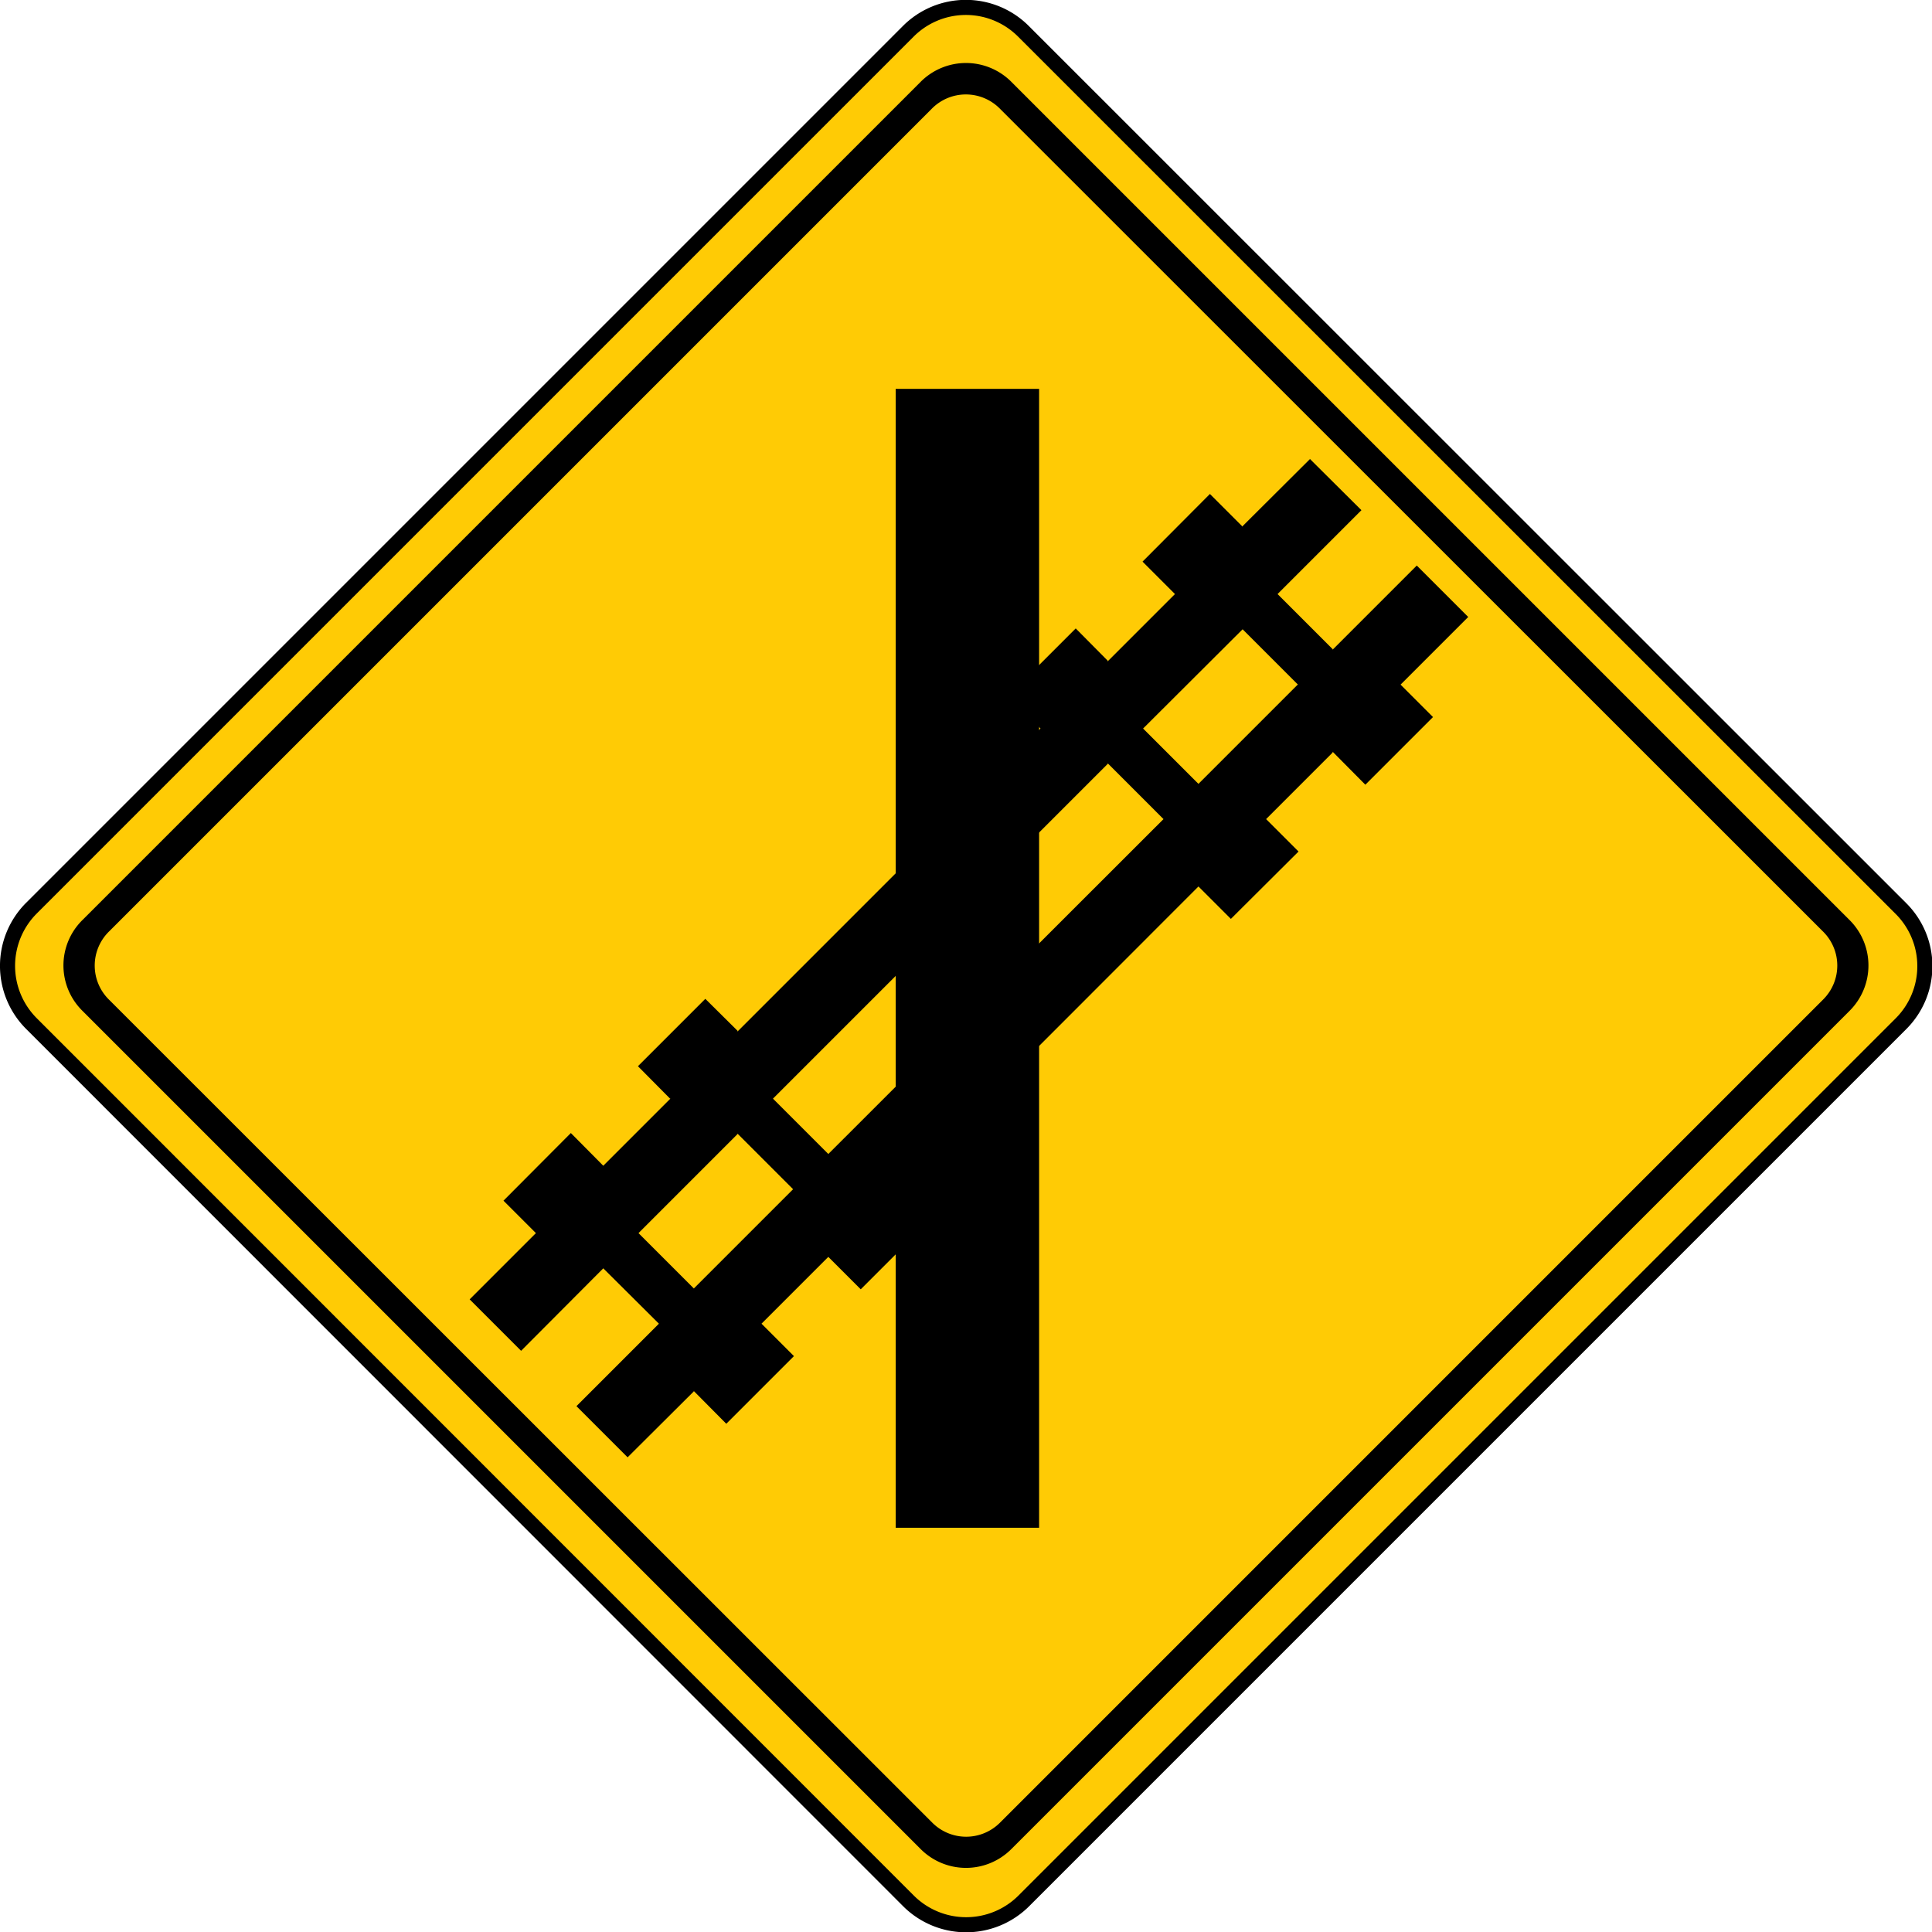
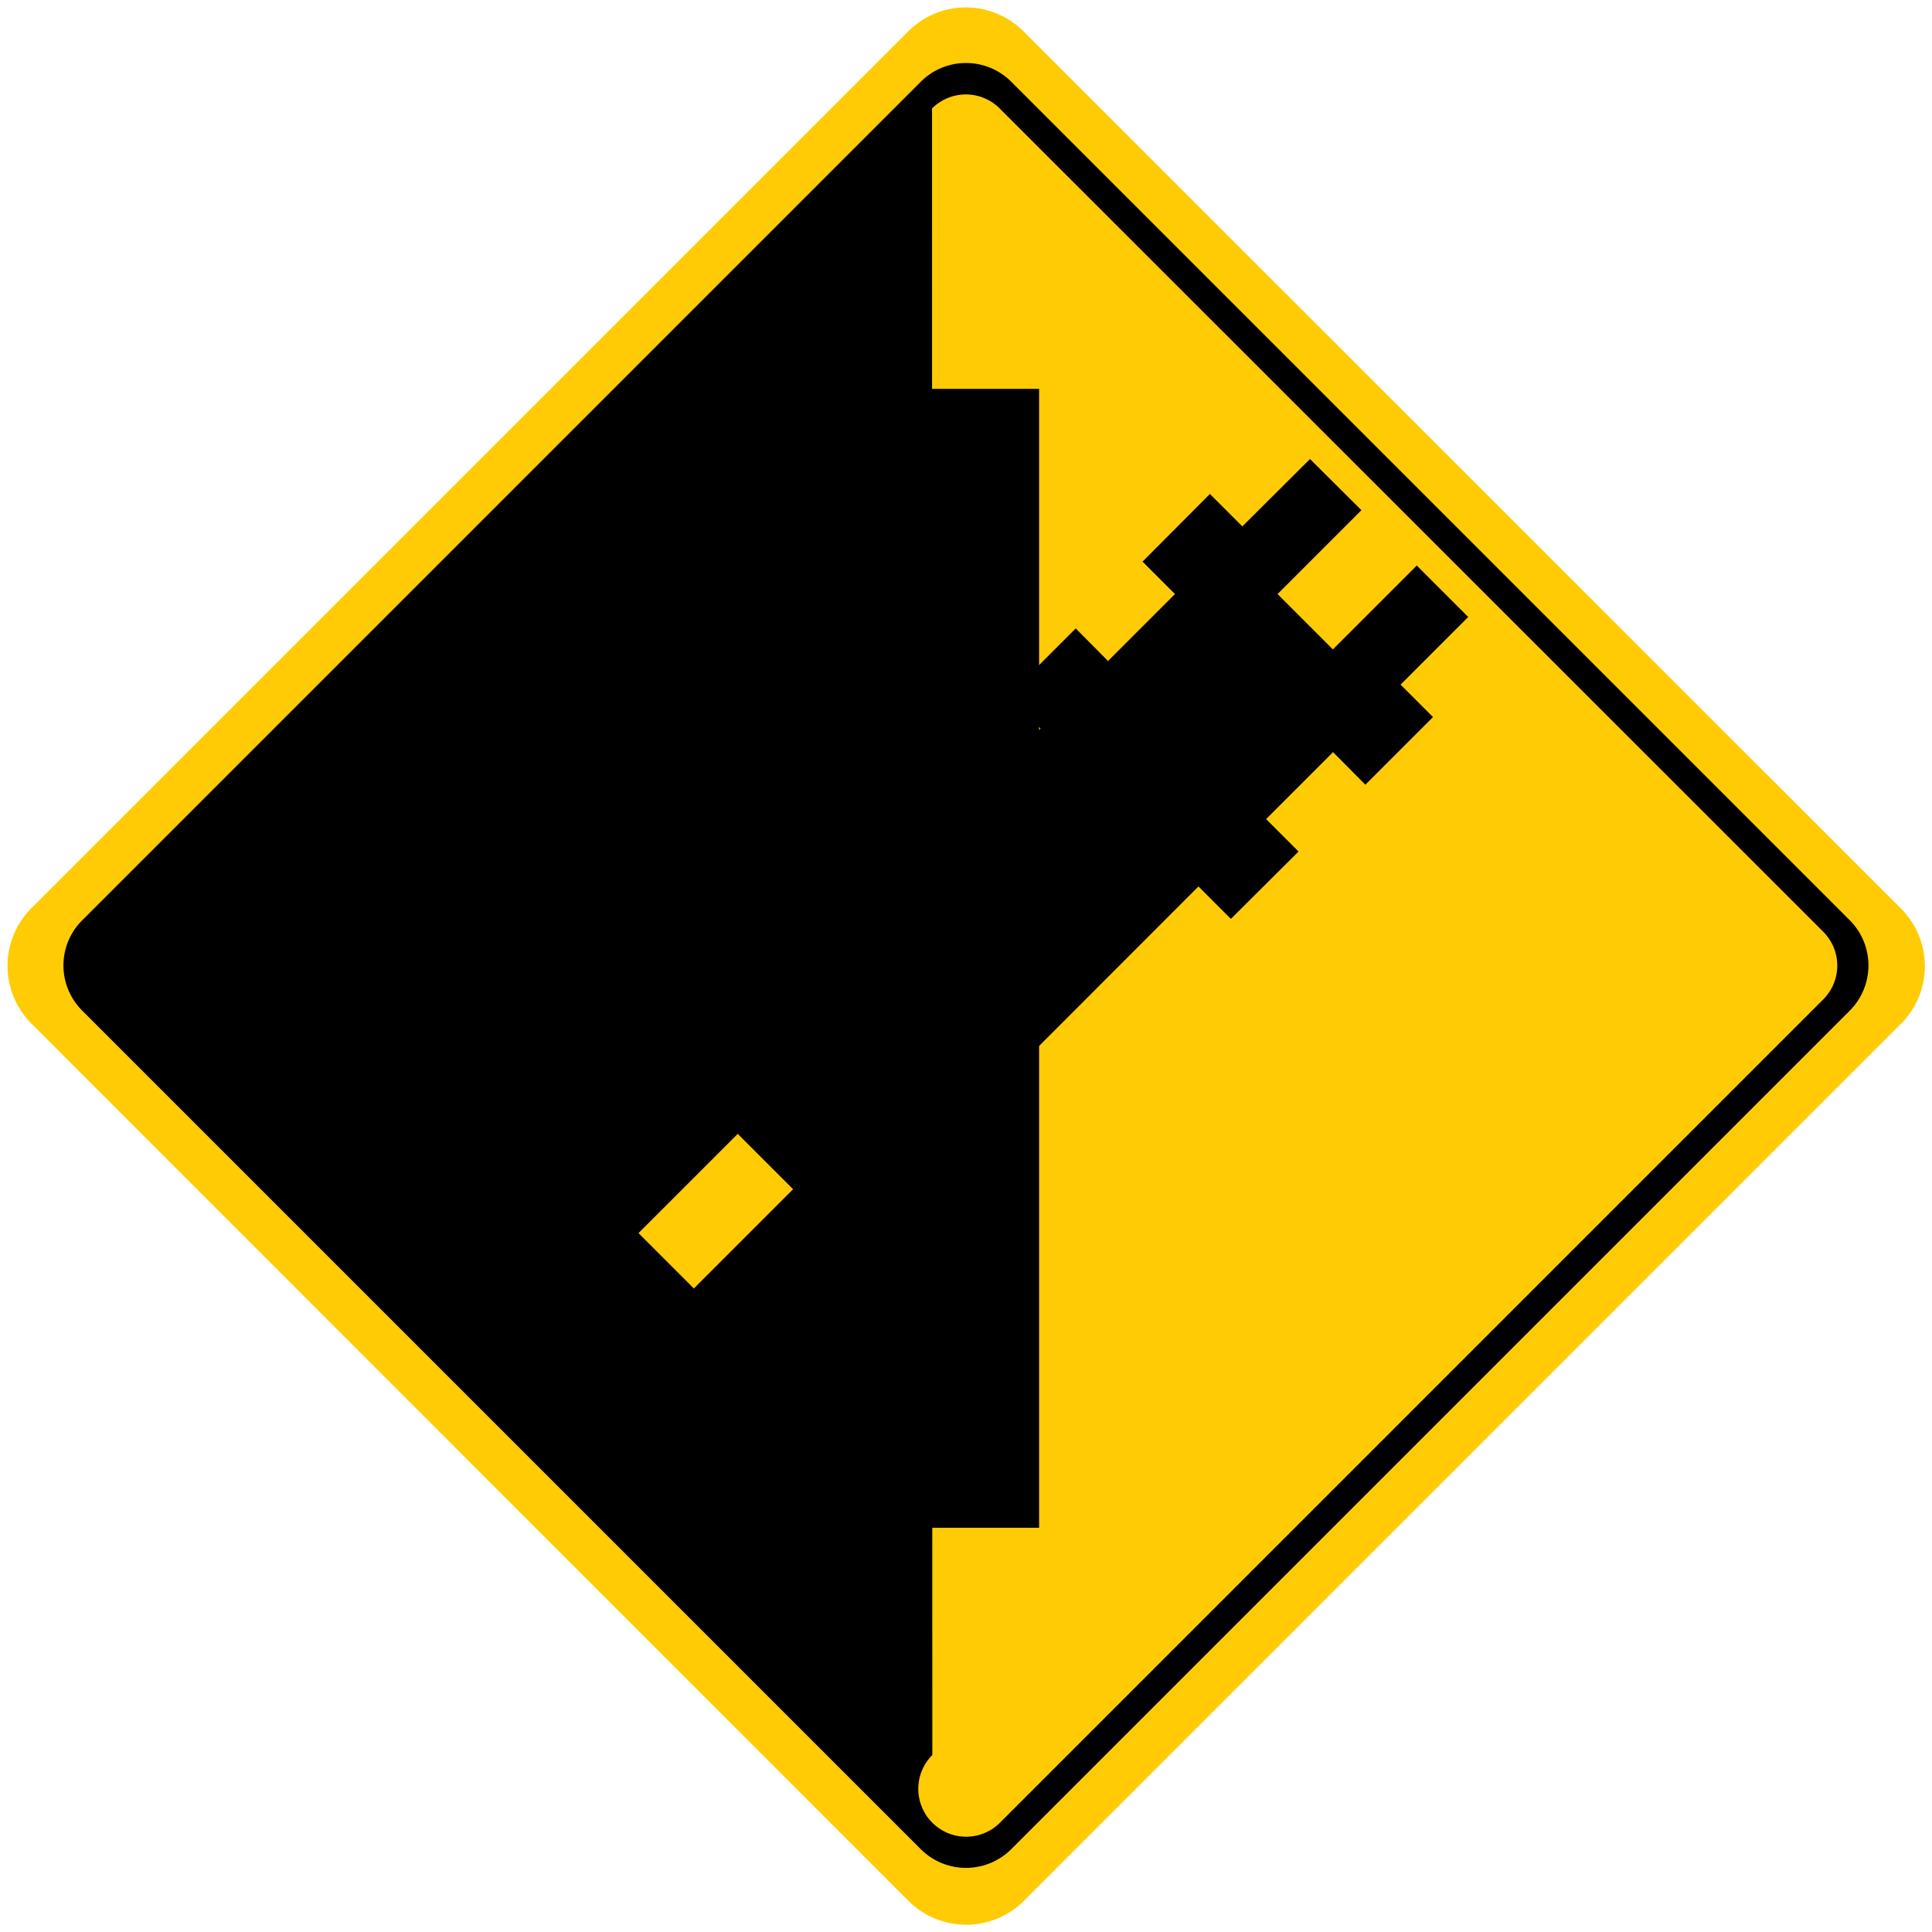
<svg xmlns="http://www.w3.org/2000/svg" id="Layer_1" data-name="Layer 1" viewBox="0 0 69.11 69.11">
  <defs>
    <style>.cls-1{fill:#ffcb05;}.cls-2{fill:none;stroke:#000;stroke-width:0.54px;}</style>
  </defs>
  <title>2571-SGIDH-2016-V1-PG62-IMG004</title>
  <path class="cls-1" d="M36.62,68a2.92,2.92,0,0,1-4.12,0L1.12,36.61a2.92,2.92,0,0,1,0-4.12L32.49,1.12a2.91,2.91,0,0,1,4.12,0L68,32.5a2.91,2.91,0,0,1,0,4.12Z" />
-   <path class="cls-2" d="M36.62,68a2.92,2.92,0,0,1-4.12,0L1.12,36.61a2.92,2.92,0,0,1,0-4.12L32.49,1.12a2.91,2.91,0,0,1,4.12,0L68,32.5a2.91,2.91,0,0,1,0,4.12Z" />
  <path d="M36.17,66.15a2.29,2.29,0,0,1-3.23,0l-30-30a2.28,2.28,0,0,1,0-3.23l30-30a2.29,2.29,0,0,1,3.23,0l30,30a2.29,2.29,0,0,1,0,3.23Z" />
-   <path class="cls-1" d="M35.77,65.2a1.71,1.71,0,0,1-2.42,0L3.89,35.75a1.71,1.71,0,0,1,0-2.42L33.34,3.88a1.71,1.71,0,0,1,2.42,0L65.22,33.33a1.71,1.71,0,0,1,0,2.42Z" />
+   <path class="cls-1" d="M35.77,65.2a1.71,1.71,0,0,1-2.42,0a1.71,1.71,0,0,1,0-2.42L33.34,3.88a1.71,1.71,0,0,1,2.42,0L65.22,33.33a1.71,1.71,0,0,1,0,2.42Z" />
  <polygon points="50.1 24.49 52.52 22.07 50.68 20.23 47.67 23.24 47.67 23.22 45.69 21.24 45.7 21.25 48.7 18.25 46.86 16.42 44.43 18.84 44.43 18.82 43.28 17.67 40.87 20.09 42.02 21.24 42.03 21.25 39.62 23.66 39.62 23.63 38.48 22.48 36.06 24.9 37.21 26.05 37.22 26.06 26.38 36.9 26.38 36.87 25.23 35.73 22.82 38.14 23.96 39.29 23.98 39.3 21.57 41.71 21.58 41.7 20.42 40.53 18.01 42.95 19.17 44.11 19.16 44.12 16.8 46.48 18.64 48.32 21.58 45.37 23.57 47.35 20.62 50.3 22.45 52.13 24.82 49.77 24.81 49.75 25.98 50.93 28.4 48.51 27.24 47.35 27.23 47.36 29.63 44.96 30.79 46.12 33.21 43.7 32.04 42.53 32.04 42.55 42.87 31.71 42.86 31.7 44.03 32.87 46.45 30.46 45.28 29.29 45.29 29.3 47.67 26.92 47.67 26.89 48.84 28.07 51.26 25.65 50.09 24.48 50.1 24.49" />
  <polygon class="cls-1" points="28.36 42.53 26.38 40.55 26.38 40.57 22.84 44.11 24.81 46.08 24.82 46.09 28.37 42.54 28.36 42.53" />
-   <polygon class="cls-1" points="41.62 29.3 39.62 27.3 39.63 27.32 27.65 39.3 27.64 39.29 29.63 41.28 41.62 29.3" />
-   <polygon class="cls-1" points="46.43 24.49 44.43 22.49 44.45 22.51 40.89 26.06 40.88 26.05 42.87 28.04 46.41 24.5 46.43 24.49" />
  <rect x="32.04" y="13.91" width="5.13" height="40.74" />
</svg>